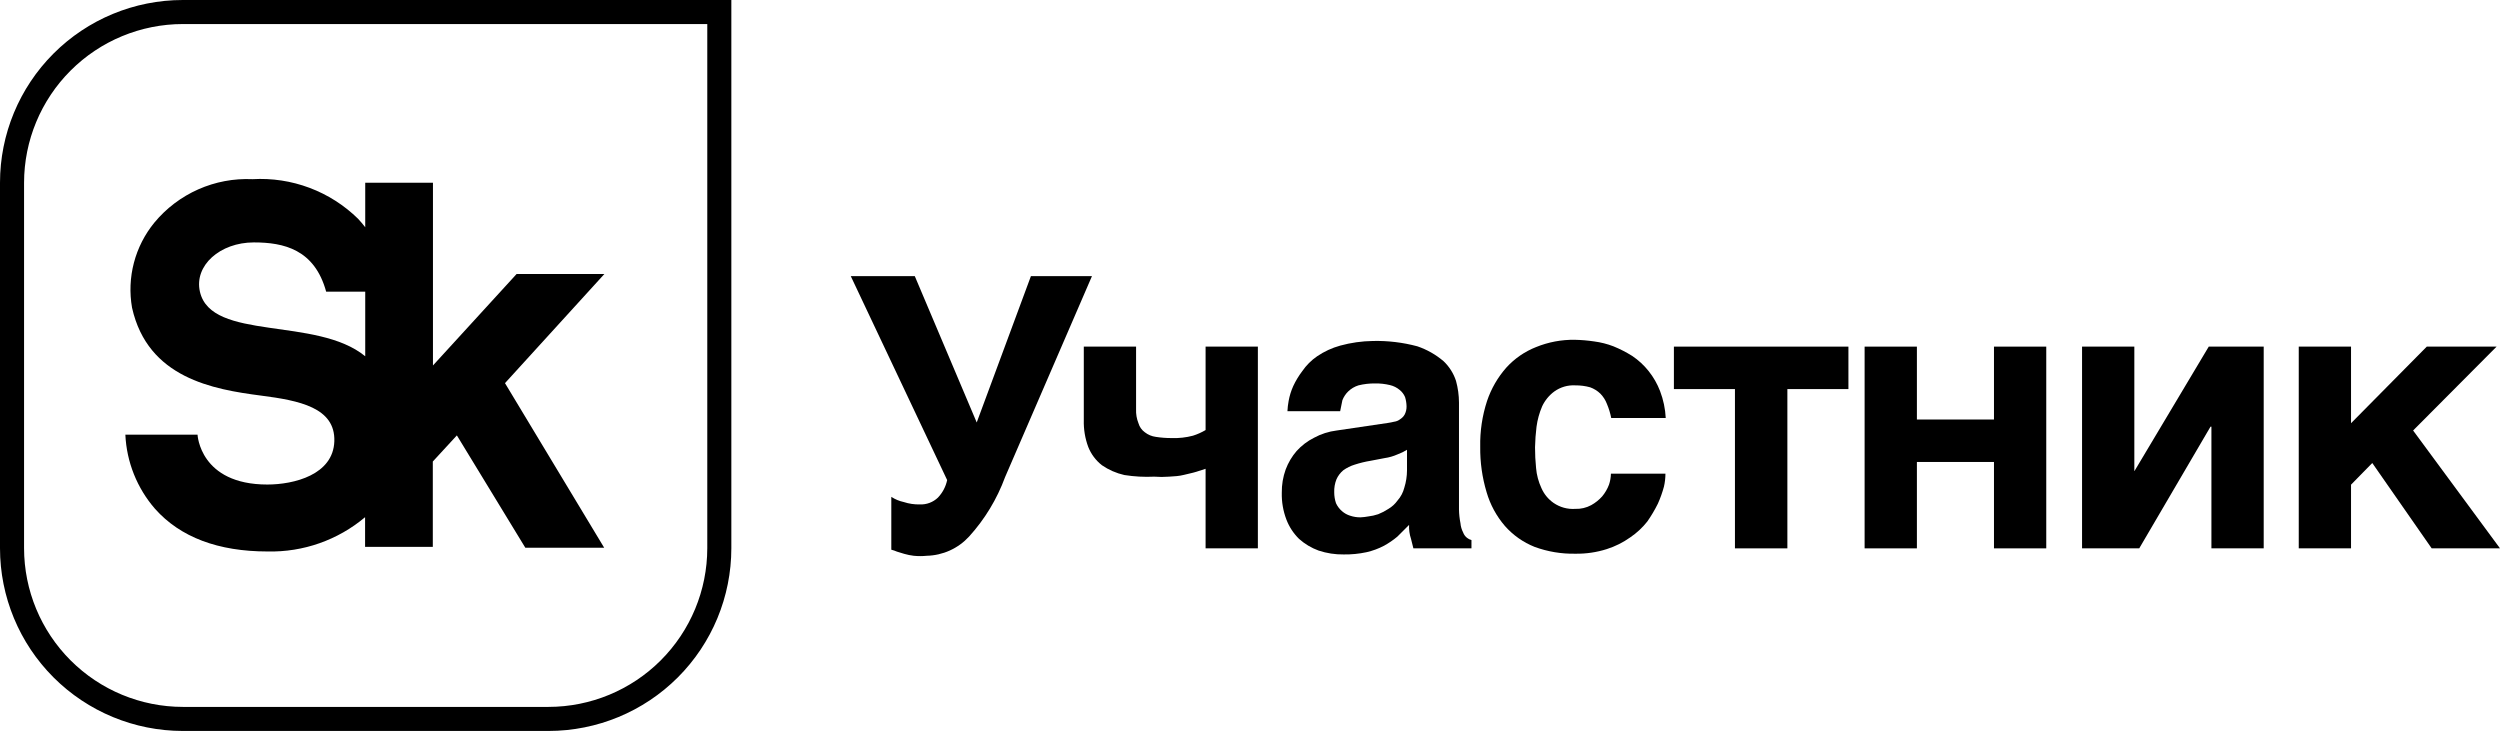
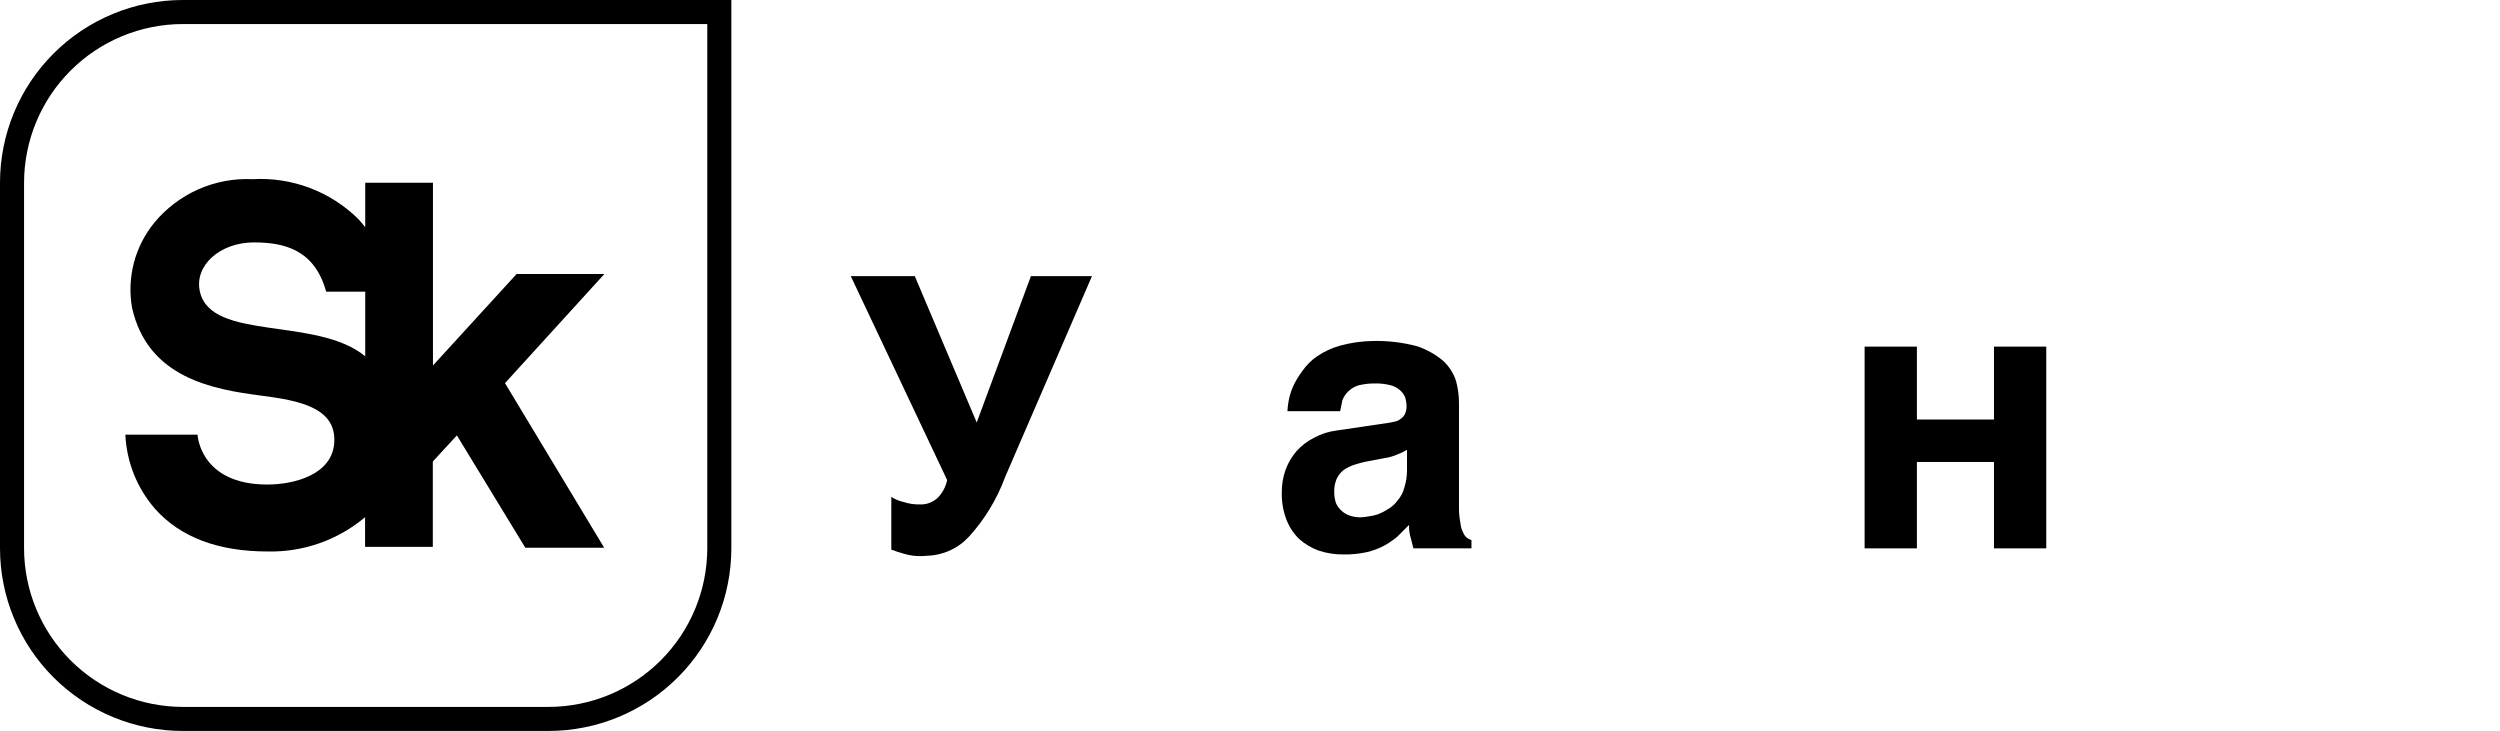
<svg xmlns="http://www.w3.org/2000/svg" width="643" height="188" viewBox="0 0 643 188" fill="none">
  <g clip-path="url(#clip0_4275_786)">
    <path d="M181.913 6.185V141C181.903 151.822 177.598 162.197 169.941 169.849C162.285 177.501 151.904 181.805 141.076 181.815H47.026C36.198 181.805 25.817 177.501 18.161 169.849C10.504 162.197 6.199 151.822 6.189 141V47C6.199 36.178 10.504 25.803 18.161 18.151C25.817 10.499 36.198 6.195 47.026 6.185H181.913ZM188.102 0H47.026C34.554 0 22.592 4.952 13.773 13.766C4.954 22.58 0 34.535 0 47L0 141C0 153.465 4.954 165.42 13.773 174.234C22.592 183.048 34.554 188 47.026 188H141.076C153.548 188 165.509 183.048 174.328 174.234C183.147 165.42 188.102 153.465 188.102 141V0Z" fill="black" />
    <path d="M155.441 70.481H132.864L111.357 94V47H93.937V58.454C93.377 57.716 92.765 56.99 92.103 56.278C88.539 52.778 84.28 50.063 79.603 48.307C74.925 46.551 69.931 45.794 64.942 46.084C60.154 45.863 55.379 46.759 50.997 48.701C46.614 50.642 42.744 53.576 39.691 57.27C37.221 60.292 35.431 63.81 34.442 67.585C33.453 71.36 33.289 75.304 33.961 79.148C38.011 97.245 54.819 100.147 67.158 101.751C76.899 103.011 86.258 104.805 85.991 113.472C85.724 122.139 75.562 124.621 68.762 124.621C51.381 124.621 50.808 111.792 50.808 111.792H32.242C32.563 118.834 35.255 125.561 39.882 130.882C46.377 138.175 56.118 141.84 68.839 141.84C77.988 142.047 86.898 138.911 93.899 133.02V140.656H111.318V118.703L117.507 111.983L135.118 140.885H155.402L129.884 98.543L155.441 70.481ZM93.937 91.633C81.445 81.362 54.322 87.815 51.419 75.024C49.891 68.305 56.576 62.349 65.286 62.349C72.926 62.349 80.91 64.105 83.89 75.024H93.937V91.633Z" fill="black" />
    <path d="M232.454 129.126C233.785 129.562 235.18 129.769 236.58 129.737C237.435 129.774 238.289 129.637 239.09 129.335C239.891 129.033 240.622 128.573 241.24 127.981C242.433 126.728 243.253 125.168 243.609 123.475L218.816 71.016H235.281L251.211 108.661L265.154 71.016H280.855L258.507 122.712C256.437 128.349 253.298 133.535 249.263 137.984C247.871 139.505 246.186 140.73 244.308 141.583C242.43 142.436 240.399 142.9 238.337 142.947C237.232 143.058 236.119 143.058 235.014 142.947C234.187 142.849 233.369 142.683 232.569 142.451L230.697 141.878C230.228 141.673 229.742 141.507 229.245 141.382V127.79C230.223 128.43 231.311 128.883 232.454 129.126Z" fill="black" />
-     <path d="M307.709 121.337C306.754 121.643 305.684 121.834 304.5 122.139C303.316 122.445 302.055 122.521 300.68 122.597C299.409 122.696 298.131 122.696 296.86 122.597C294.293 122.721 291.72 122.58 289.182 122.177C287.116 121.712 285.158 120.857 283.413 119.657C281.846 118.431 280.633 116.81 279.899 114.961C279.078 112.752 278.689 110.406 278.753 108.051V89.151H292.199V105.263C292.147 106.49 292.355 107.713 292.811 108.852C293.079 109.792 293.658 110.613 294.453 111.181C295.272 111.824 296.248 112.232 297.28 112.365C298.633 112.575 299.999 112.677 301.368 112.67C303.209 112.737 305.05 112.531 306.83 112.06C307.965 111.702 309.054 111.215 310.078 110.609V89.151H323.524V141.038H310.078V120.574L307.709 121.337Z" fill="black" />
    <path d="M375.633 134.586C375.703 135.412 375.937 136.217 376.321 136.953C376.515 137.496 376.86 137.972 377.314 138.327C377.649 138.6 378.041 138.796 378.46 138.9V141.038H363.523L362.912 138.595C362.525 137.439 362.357 136.222 362.416 135.006L359.398 138.022C358.342 138.906 357.204 139.686 355.998 140.351C354.563 141.108 353.034 141.673 351.452 142.031C349.531 142.441 347.571 142.633 345.607 142.604C343.415 142.637 341.232 142.301 339.151 141.611C337.294 140.935 335.582 139.911 334.109 138.595C332.683 137.191 331.576 135.499 330.862 133.631C330.022 131.426 329.62 129.079 329.677 126.721C329.649 124.692 329.985 122.674 330.671 120.764C331.321 119.018 332.278 117.402 333.497 115.992C334.764 114.593 336.28 113.441 337.967 112.594C339.779 111.606 341.763 110.971 343.812 110.723L356.991 108.776C357.518 108.7 358.041 108.598 358.557 108.47C359.129 108.402 359.671 108.177 360.124 107.821C360.597 107.527 360.99 107.12 361.27 106.638C361.612 105.978 361.783 105.243 361.766 104.5C361.748 103.697 361.619 102.9 361.384 102.132C361.083 101.418 360.611 100.789 360.009 100.3C359.28 99.687 358.416 99.255 357.488 99.04C356.237 98.74 354.954 98.599 353.668 98.62C352.226 98.604 350.788 98.77 349.389 99.116C348.4 99.424 347.497 99.96 346.753 100.682C346.102 101.318 345.594 102.086 345.263 102.934L344.69 105.76H331.129C331.17 104.875 331.272 103.995 331.435 103.125C331.672 101.809 332.07 100.527 332.619 99.307C333.256 97.942 334.037 96.65 334.949 95.451C335.976 93.954 337.271 92.659 338.769 91.633C340.591 90.396 342.605 89.467 344.729 88.884C347.456 88.139 350.267 87.742 353.095 87.7C356.961 87.609 360.82 88.072 364.555 89.075C367.017 89.912 369.298 91.208 371.278 92.893C372.755 94.291 373.858 96.037 374.487 97.971C374.985 99.787 375.242 101.662 375.251 103.545V131.035C375.271 132.228 375.399 133.416 375.633 134.586ZM359.436 116.87C358.378 117.342 357.26 117.663 356.112 117.825L352.522 118.512C351.136 118.739 349.77 119.071 348.434 119.504C347.381 119.824 346.387 120.314 345.493 120.955C344.735 121.585 344.133 122.383 343.735 123.284C343.318 124.34 343.122 125.471 343.162 126.606C343.159 127.567 343.314 128.521 343.621 129.431C343.987 130.224 344.522 130.927 345.187 131.493C345.788 132.014 346.49 132.404 347.25 132.638C348.123 132.932 349.041 133.074 349.962 133.058C350.616 133.024 351.266 132.947 351.91 132.829C352.781 132.728 353.639 132.536 354.47 132.257C355.393 131.89 356.276 131.429 357.106 130.882C358.023 130.34 358.817 129.611 359.436 128.744C360.28 127.794 360.883 126.655 361.193 125.422C361.646 123.976 361.878 122.47 361.881 120.955V115.686C361.109 116.165 360.29 116.561 359.436 116.87Z" fill="black" />
-     <path d="M413.3 103.889C412.927 102.904 412.355 102.007 411.619 101.254C410.868 100.524 409.969 99.964 408.983 99.613C407.739 99.269 406.453 99.102 405.163 99.116C403.241 99.009 401.341 99.561 399.777 100.682C398.43 101.673 397.353 102.985 396.644 104.5C395.92 106.181 395.431 107.954 395.192 109.769C394.976 111.517 394.848 113.276 394.81 115.037C394.809 116.823 394.898 118.607 395.078 120.383C395.23 122.168 395.696 123.913 396.453 125.537C397.121 127.076 398.206 128.399 399.586 129.355C401.219 130.479 403.185 131.017 405.163 130.882C406.586 130.934 407.997 130.605 409.25 129.928C410.313 129.341 411.268 128.579 412.077 127.675C412.827 126.774 413.421 125.755 413.835 124.659C414.141 123.747 414.308 122.795 414.331 121.834H428.351C428.348 122.952 428.22 124.066 427.969 125.155C427.565 126.658 427.042 128.127 426.403 129.546C425.616 131.14 424.71 132.672 423.69 134.128C422.445 135.708 420.964 137.086 419.297 138.213C417.454 139.526 415.418 140.543 413.261 141.229C410.644 142.061 407.909 142.461 405.163 142.413C401.595 142.485 398.045 141.889 394.696 140.656C391.762 139.486 389.144 137.642 387.056 135.273C384.889 132.752 383.286 129.797 382.357 126.606C381.218 122.818 380.664 118.878 380.714 114.923C380.634 110.92 381.228 106.931 382.471 103.125C383.536 99.959 385.225 97.038 387.438 94.535C389.547 92.217 392.161 90.414 395.078 89.266C398.241 87.976 401.633 87.34 405.048 87.395C406.711 87.43 408.37 87.571 410.014 87.815C411.714 88.036 413.381 88.459 414.981 89.075C416.639 89.751 418.237 90.569 419.756 91.518C421.38 92.596 422.824 93.923 424.034 95.451C425.274 97.007 426.267 98.746 426.976 100.605C427.819 102.818 428.309 105.15 428.427 107.516H414.408C414.165 106.272 413.794 105.056 413.3 103.889Z" fill="black" />
-     <path d="M475.414 89.151V100.071H459.713V141.038H446.228V100.071H430.527V89.151H475.414Z" fill="black" />
    <path d="M512.851 107.898V89.151H526.298V141.038H512.851V118.817H493.025V141.038H479.578V89.151H493.025V107.898H512.851Z" fill="black" />
-     <path d="M548.989 121.146L568.089 89.151H582.224V141.038H568.777V109.731H568.548L550.211 141.038H535.504V89.151H548.951V121.146H548.989Z" fill="black" />
-     <path d="M624.168 89.151H642.122L620.653 110.723L643.001 141.038H625.428L610.148 119.085L604.685 124.659V141.038H591.238V89.151H604.685V108.852L624.168 89.151Z" fill="black" />
  </g>
  <defs>
    <clipPath id="clip0_4275_786">
      <rect width="643" height="188" fill="white" />
    </clipPath>
  </defs>
</svg>